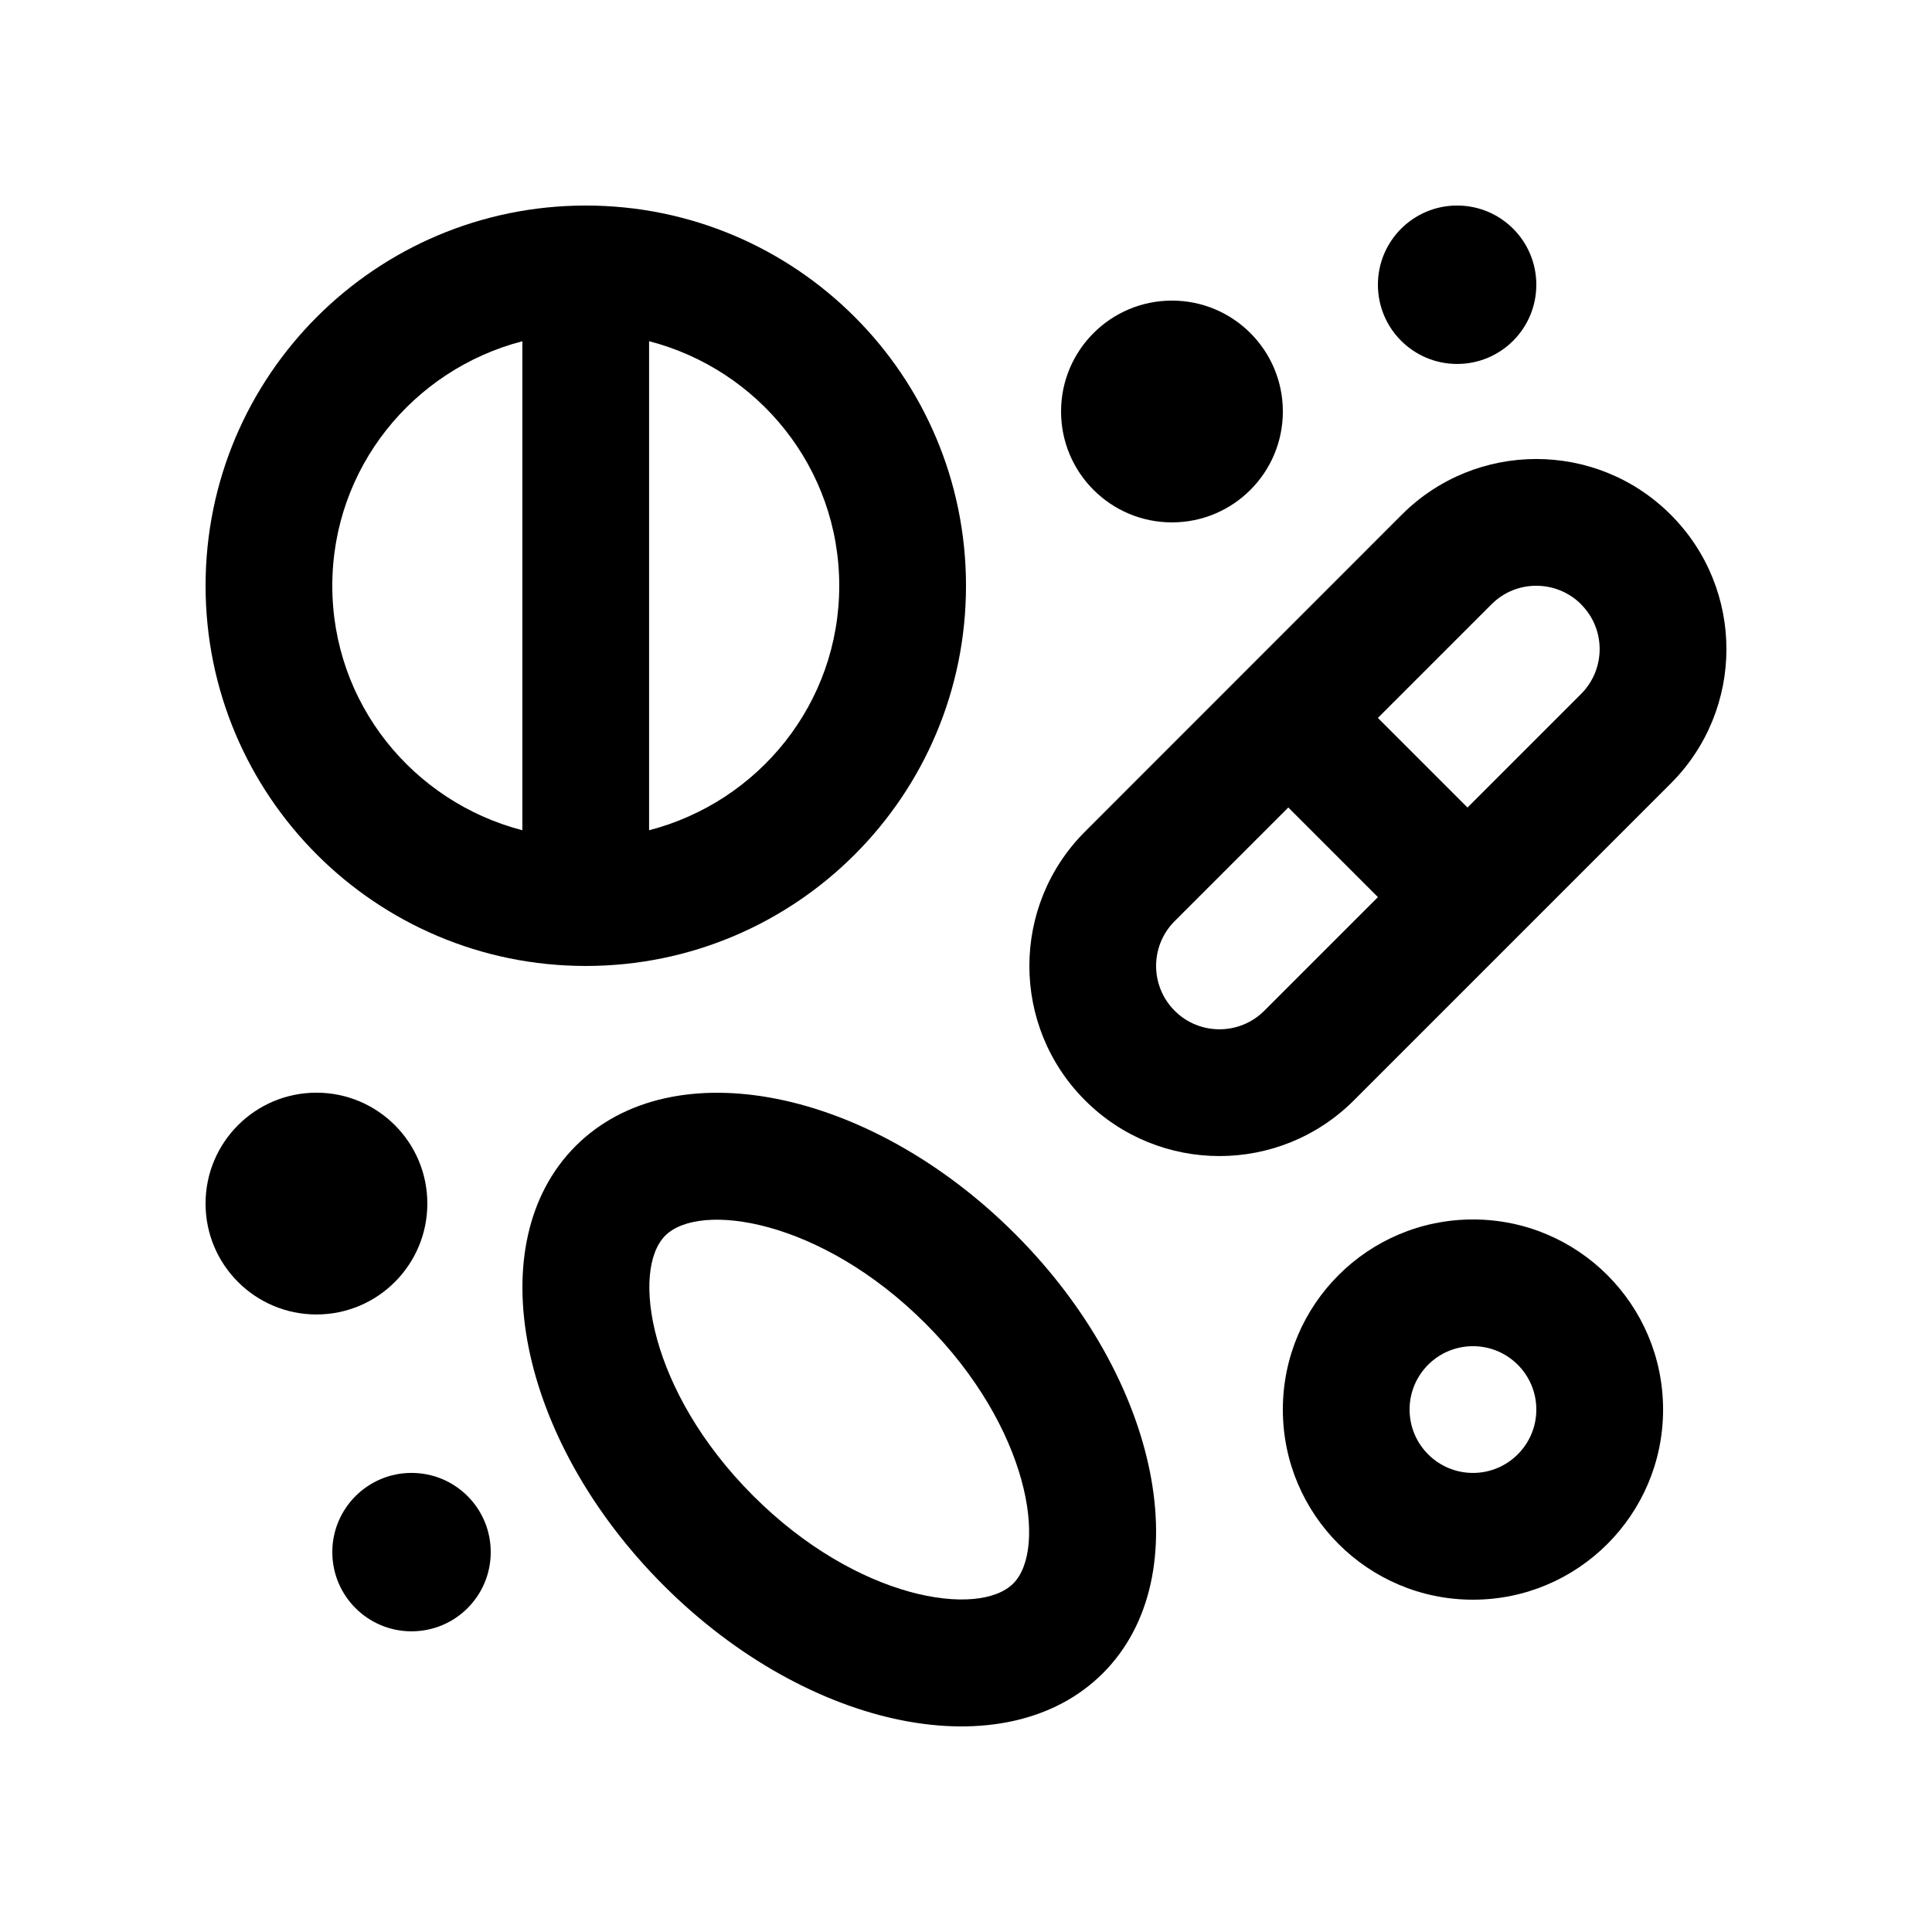
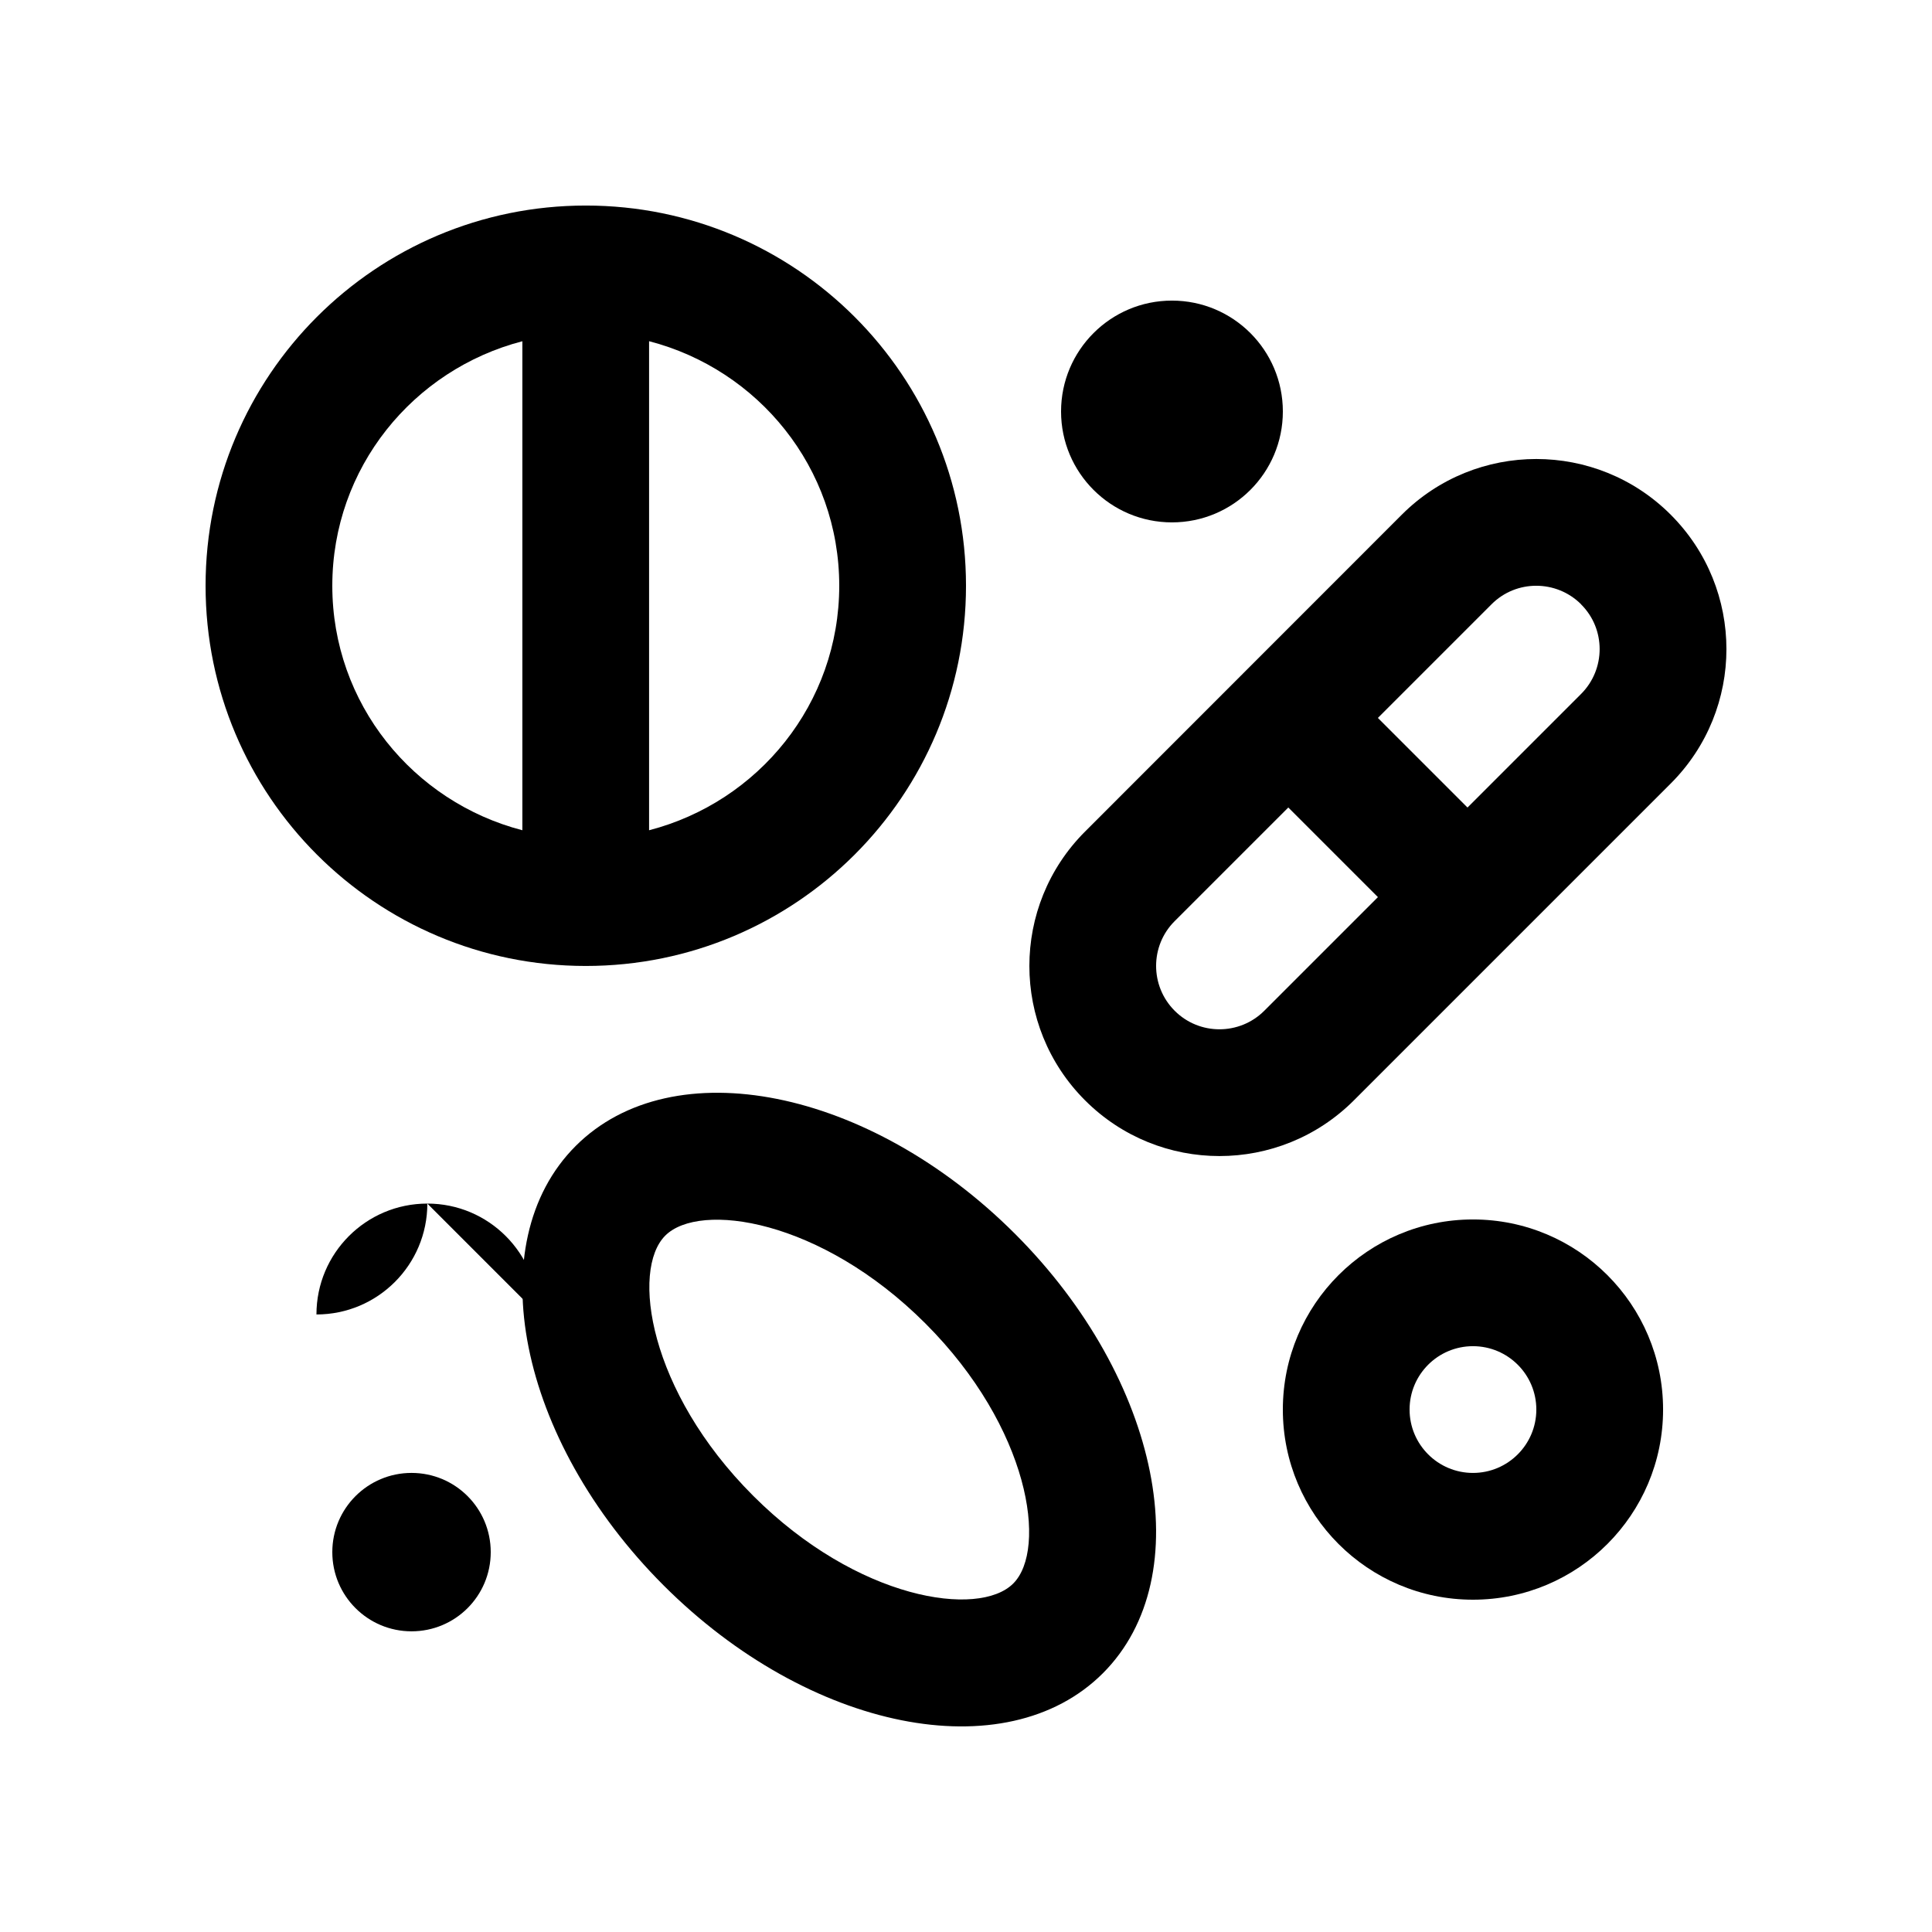
<svg xmlns="http://www.w3.org/2000/svg" fill="#000000" width="800px" height="800px" version="1.1" viewBox="144 144 512 512">
  <g>
    <path d="m299.24 198.47c-55.66 0-100.76 45.102-100.76 100.76 0 55.66 45.102 100.76 100.76 100.76 55.66 0 100.76-45.102 100.76-100.76 0-55.66-45.102-100.76-100.76-100.76zm-67.176 100.76c0-31.262 21.453-57.293 50.367-64.797v129.59c-28.918-7.504-50.367-33.539-50.367-64.797zm83.949 64.801v-129.61c28.93 7.488 50.395 33.539 50.395 64.805 0.004 31.266-21.465 57.316-50.395 64.801z" />
    <path d="m586.76 280.4c-19.68-19.68-51.594-19.68-71.273 0l-83.934 83.969c-19.68 19.68-19.68 51.559 0 71.238 19.68 19.68 51.559 19.68 71.242 0l83.965-83.965c19.684-19.68 19.684-51.562 0-71.242zm-107.71 131.46c-6.566 6.559-17.219 6.543-23.75 0-6.559-6.566-6.559-17.207 0-23.75l30.113-30.113 23.75 23.75zm83.965-83.969-30.113 30.113-23.746-23.746 30.113-30.113c6.523-6.559 17.184-6.543 23.746 0v0.031c6.562 6.527 6.527 17.176 0 23.715z" />
    <path d="m412.99 470.98c-38.598-38.586-90.727-48.984-116.43-23.285-25.715 25.715-15.312 77.832 23.293 116.44 38.562 38.57 90.715 48.984 116.43 23.285 25.695-25.715 15.277-77.867-23.293-116.44zm-0.48 92.676c-9.082 9.09-41.203 4.445-68.922-23.27s-32.375-59.844-23.293-68.93c9.078-9.09 41.215-4.445 68.941 23.27 27.723 27.719 32.363 59.867 23.273 68.93z" />
    <path d="m534.35 467.17c-27.816 0-50.383 22.535-50.383 50.383 0 27.816 22.566 50.383 50.383 50.383s50.383-22.566 50.383-50.383c0-27.848-22.566-50.383-50.383-50.383zm0 67.172c-9.27 0-16.797-7.527-16.797-16.793 0-9.285 7.527-16.797 16.797-16.797 9.266 0 16.793 7.512 16.793 16.797 0 9.266-7.527 16.793-16.793 16.793z" />
    <path d="m483.97 253.05c0 16.238-13.156 29.387-29.391 29.387-16.219 0-29.387-13.148-29.387-29.387s13.168-29.387 29.387-29.387c16.234 0 29.391 13.148 29.391 29.387z" />
-     <path d="m257.25 462.96c0 16.23-13.156 29.387-29.387 29.387s-29.387-13.156-29.387-29.387c0-16.23 13.156-29.387 29.387-29.387s29.387 13.156 29.387 29.387" />
-     <path d="m551.14 219.46c0 11.613-9.383 20.992-20.992 20.992-11.578 0-20.988-9.383-20.988-20.992 0-11.613 9.41-20.992 20.988-20.992 11.613 0.004 20.992 9.379 20.992 20.992z" />
+     <path d="m257.25 462.96c0 16.23-13.156 29.387-29.387 29.387c0-16.23 13.156-29.387 29.387-29.387s29.387 13.156 29.387 29.387" />
    <path d="m274.05 555.33c0 11.613-9.383 20.988-20.992 20.988-11.578 0-20.992-9.375-20.992-20.988s9.418-20.992 20.992-20.992c11.609 0 20.992 9.379 20.992 20.992z" />
  </g>
</svg>